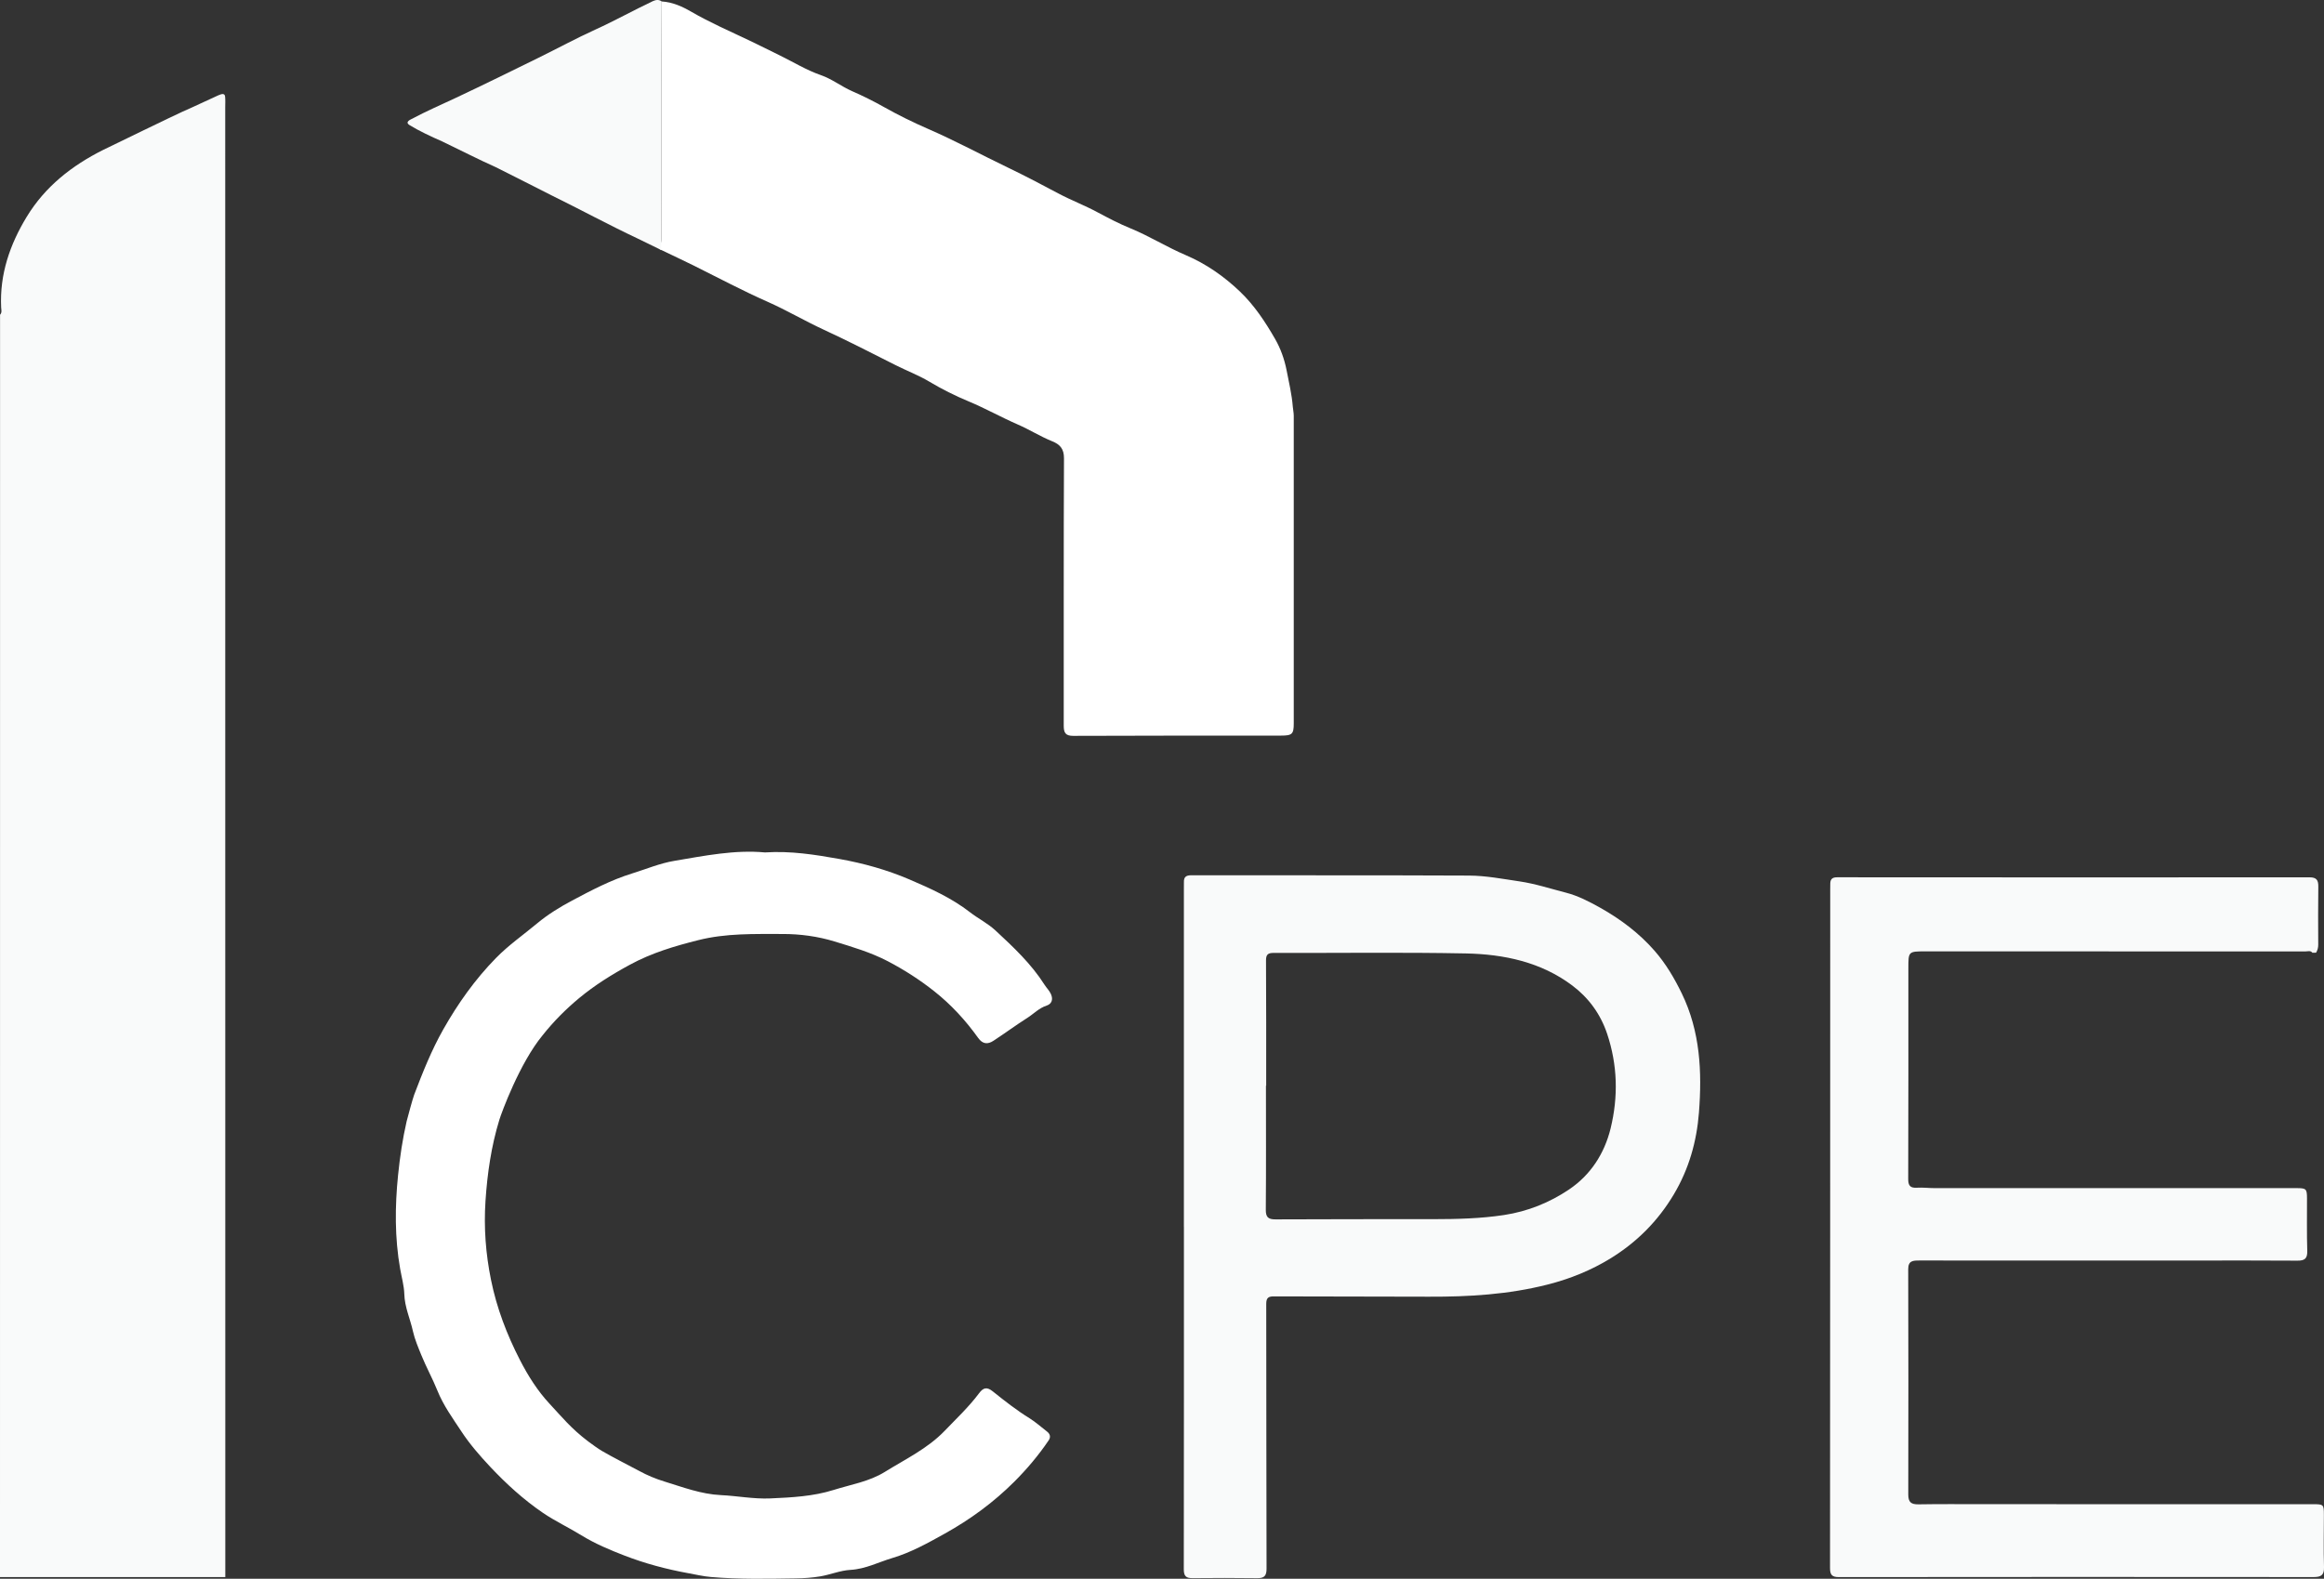
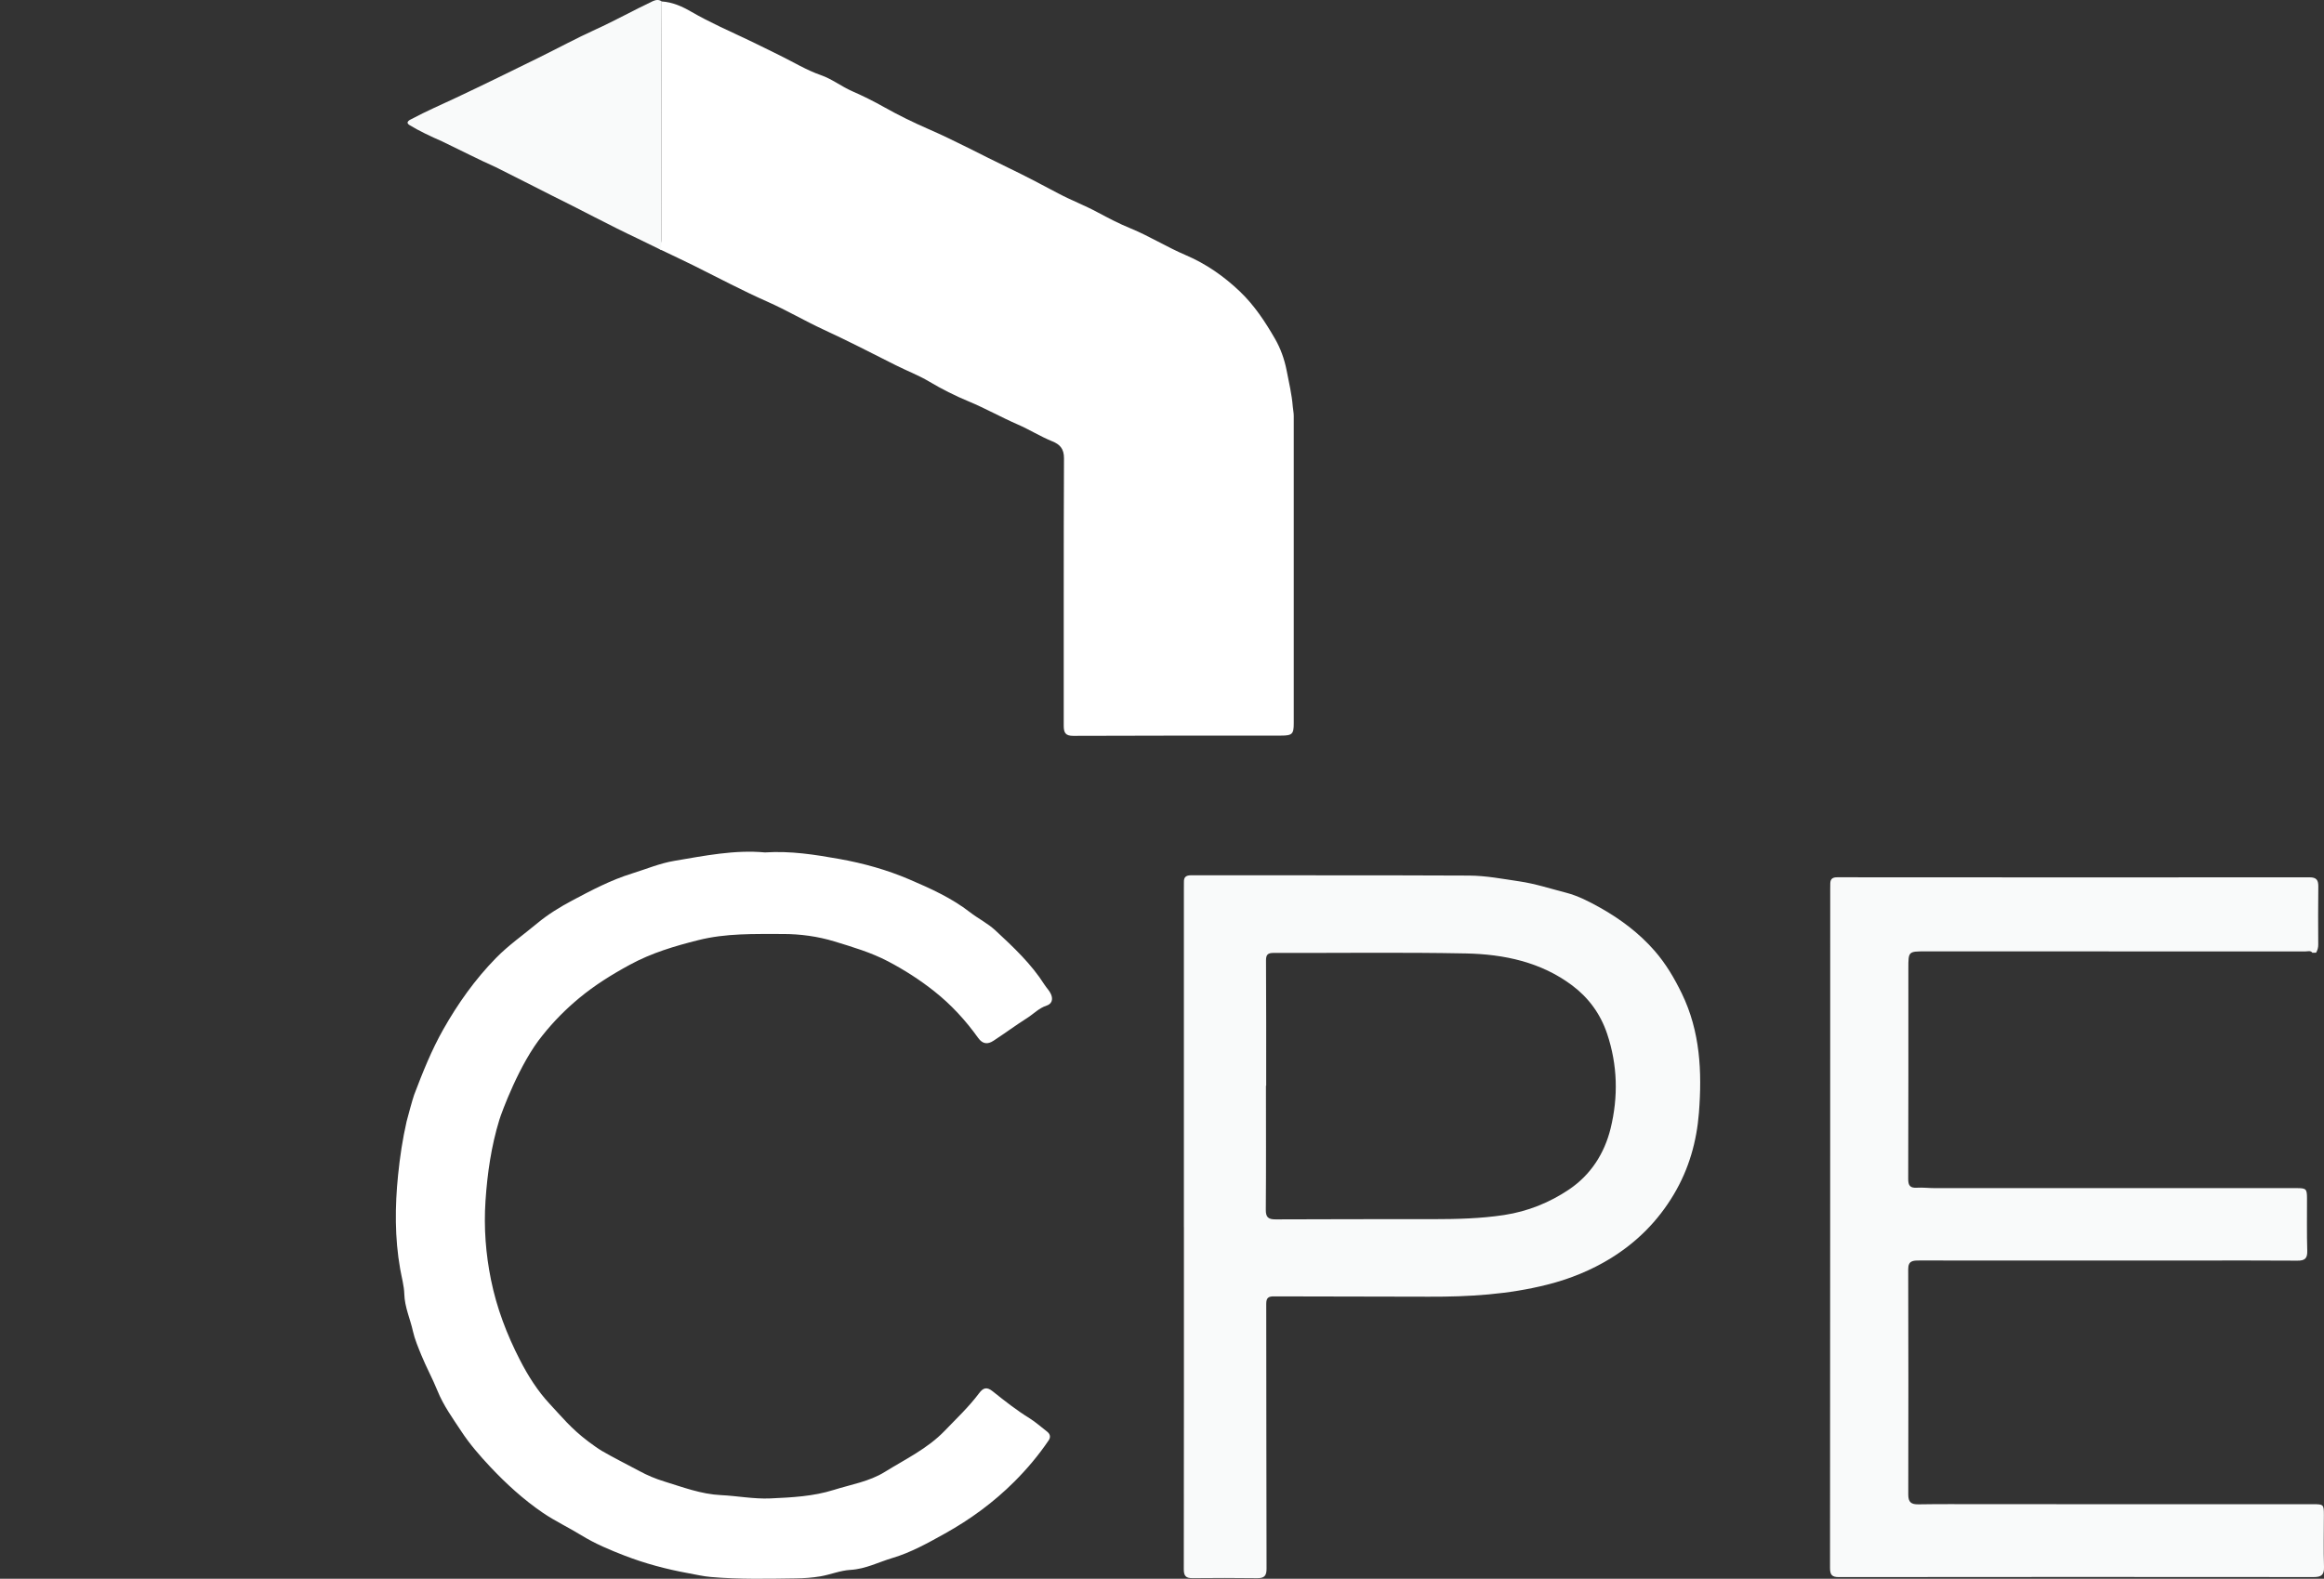
<svg xmlns="http://www.w3.org/2000/svg" width="156" height="106" viewBox="0 0 156 106" fill="none">
  <rect x="0" y="0" width="156" height="106" fill="#333333" stroke="none" />
  <g clip-path="url(#clip0_895_3520)">
-     <path d="M15.124 105.888C15.122 85.24 15.12 27.859 15.118 7.213C15.118 6.97 15.135 6.726 15.11 6.487C15.087 6.256 14.903 6.287 14.644 6.404C13.793 6.787 12.961 7.192 12.209 7.517C11.918 7.642 7.356 9.849 6.924 10.066C4.821 11.118 3.028 12.529 1.797 14.551C0.665 16.411 -0.029 18.417 0.077 20.639C0.086 20.801 0.144 20.986 0.004 21.132C0.004 23.246 0.004 25.36 0.004 27.474C0.002 41.368 0 91.996 0 105.888H15.124Z" fill="#F9FAFA" />
    <path d="M44.42 0.098C45.139 0.141 45.789 0.433 46.385 0.778C47.655 1.515 48.995 2.097 50.316 2.726C50.995 3.048 51.666 3.389 52.343 3.72C53.258 4.167 54.132 4.708 55.097 5.043C55.852 5.305 56.474 5.803 57.202 6.123C57.931 6.443 58.654 6.801 59.354 7.197C60.299 7.727 61.277 8.21 62.272 8.643C64.105 9.439 65.862 10.39 67.661 11.254C68.802 11.801 69.935 12.4 71.059 12.997C71.908 13.447 72.813 13.79 73.663 14.248C74.389 14.639 75.124 15.02 75.885 15.332C77.162 15.856 78.328 16.592 79.599 17.133C80.951 17.71 82.155 18.548 83.227 19.57C84.201 20.5 84.932 21.611 85.59 22.755C85.956 23.392 86.213 24.099 86.364 24.863C86.52 25.674 86.715 26.475 86.779 27.301C86.796 27.507 86.844 27.711 86.844 27.917C86.846 34.799 86.846 41.68 86.844 48.562C86.844 49.29 86.74 49.39 85.985 49.39C81.338 49.392 76.688 49.388 72.04 49.407C71.505 49.409 71.404 49.18 71.404 48.714C71.411 42.734 71.392 36.753 71.421 30.773C71.425 30.124 71.139 29.835 70.635 29.631C69.837 29.309 69.106 28.843 68.324 28.504C67.204 28.017 66.14 27.415 65.009 26.945C64.105 26.571 63.221 26.125 62.38 25.624C61.651 25.189 60.863 24.894 60.111 24.513C58.508 23.702 56.909 22.882 55.279 22.129C54.008 21.542 52.803 20.828 51.526 20.262C49.835 19.514 48.207 18.646 46.554 17.824C45.862 17.481 45.16 17.158 44.464 16.819C44.349 16.763 44.182 16.734 44.224 16.538C44.389 16.403 44.389 16.22 44.389 16.024C44.385 12.704 44.385 9.381 44.391 6.061C44.393 4.074 44.41 2.087 44.42 0.098Z" fill="white" />
    <path d="M155.469 63.965C155.388 63.967 155.306 63.969 155.225 63.971C155.093 63.8 154.903 63.883 154.744 63.881C146.247 63.877 137.749 63.875 129.252 63.877C128.1 63.877 128.1 63.881 128.1 65.007C128.1 69.721 128.107 74.438 128.09 79.153C128.088 79.614 128.226 79.773 128.681 79.746C129.078 79.723 129.482 79.773 129.881 79.773C135.087 79.775 140.291 79.773 145.496 79.773C148.387 79.773 151.277 79.773 154.167 79.773C154.803 79.773 154.857 79.825 154.859 80.451C154.863 81.63 154.84 82.808 154.876 83.988C154.89 84.495 154.713 84.647 154.217 84.643C151.833 84.624 149.446 84.635 147.06 84.635C140.982 84.635 134.905 84.637 128.828 84.633C128.405 84.633 128.088 84.647 128.09 85.219C128.104 90.265 128.105 95.308 128.094 100.353C128.094 100.857 128.284 101.013 128.777 101.005C130.222 100.98 131.668 100.994 133.114 100.994C140.497 100.994 147.881 100.994 155.264 100.996C155.977 100.996 155.992 101.013 155.992 101.729C155.992 102.89 155.964 104.053 156 105.214C156.017 105.754 155.81 105.888 155.302 105.888C144.679 105.877 134.059 105.879 123.436 105.89C122.972 105.89 122.842 105.736 122.842 105.286C122.853 90.084 122.853 74.879 122.855 59.676C122.855 59.556 122.855 59.433 122.859 59.312C122.869 59.017 123.001 58.903 123.321 58.903C133.891 58.911 144.46 58.913 155.03 58.905C155.511 58.905 155.622 59.104 155.618 59.529C155.601 60.829 155.605 62.13 155.613 63.43C155.613 63.627 155.567 63.798 155.469 63.965Z" fill="#F9FAFA" />
    <path d="M51.346 57.234C53.078 57.122 54.696 57.38 56.332 57.671C57.962 57.962 59.538 58.403 61.037 59.044C62.449 59.649 63.864 60.284 65.11 61.249C65.657 61.674 66.297 61.988 66.823 62.475C68.029 63.594 69.225 64.716 70.113 66.116C70.251 66.334 70.441 66.507 70.55 66.757C70.713 67.135 70.573 67.414 70.259 67.516C69.741 67.684 69.388 68.072 68.953 68.348C68.182 68.837 67.448 69.384 66.683 69.882C66.305 70.127 65.967 70.117 65.659 69.688C64.823 68.515 63.843 67.451 62.719 66.561C61.751 65.793 60.704 65.119 59.595 64.539C58.451 63.942 57.227 63.584 56.021 63.213C54.905 62.872 53.722 62.708 52.525 62.71C50.627 62.712 48.731 62.654 46.871 63.124C45.283 63.523 43.737 63.981 42.274 64.778C41.068 65.433 39.919 66.149 38.876 67.015C37.979 67.759 37.154 68.588 36.418 69.517C34.876 71.388 33.661 74.723 33.519 75.187C32.976 76.957 32.713 78.778 32.589 80.636C32.47 82.436 32.606 84.196 32.961 85.943C33.342 87.82 34.017 89.591 34.897 91.305C35.448 92.381 36.096 93.4 36.892 94.253C37.724 95.144 38.324 95.905 39.492 96.787C39.77 96.997 40.161 97.274 40.393 97.412C41.066 97.809 42.077 98.319 42.915 98.766C43.442 99.055 44.008 99.29 44.583 99.467C45.831 99.85 47.055 100.322 48.391 100.385C49.496 100.437 50.593 100.657 51.709 100.607C53.147 100.543 54.596 100.47 55.971 100.035C57.122 99.673 58.347 99.477 59.39 98.83C60.773 97.971 62.267 97.262 63.417 96.063C64.203 95.243 65.034 94.465 65.716 93.552C65.992 93.182 66.23 93.09 66.639 93.419C67.432 94.055 68.238 94.686 69.101 95.221C69.53 95.487 69.885 95.814 70.276 96.113C70.497 96.282 70.539 96.49 70.397 96.702C69.72 97.705 68.94 98.629 68.088 99.482C66.704 100.865 65.145 102.007 63.425 102.967C62.286 103.601 61.145 104.238 59.912 104.604C58.98 104.881 58.102 105.349 57.089 105.405C56.41 105.442 55.747 105.723 55.068 105.84C54.523 105.931 53.965 105.971 53.411 105.977C51.515 106.004 49.618 106.046 47.724 105.883C47.208 105.84 46.698 105.717 46.186 105.625C44.733 105.361 43.302 104.978 41.937 104.452C40.949 104.069 39.954 103.655 39.024 103.083C38.18 102.563 37.264 102.134 36.443 101.575C35.143 100.688 33.985 99.631 32.903 98.481C32.201 97.734 31.523 96.95 30.976 96.117C30.399 95.241 29.764 94.37 29.363 93.373C29.037 92.562 28.61 91.792 28.28 90.981C28.069 90.458 27.839 89.921 27.72 89.387C27.536 88.552 27.164 87.77 27.139 86.878C27.124 86.335 26.961 85.764 26.863 85.207C26.491 83.108 26.508 80.992 26.721 78.897C26.844 77.682 27.024 76.473 27.296 75.287C27.446 74.727 27.657 73.924 27.802 73.502C28.372 72.004 28.965 70.514 29.753 69.12C30.736 67.383 31.889 65.756 33.294 64.322C34.14 63.457 35.137 62.764 36.063 61.992C36.784 61.391 37.59 60.898 38.403 60.465C39.703 59.774 41.011 59.084 42.441 58.642C43.379 58.351 44.293 57.962 45.264 57.8C47.296 57.456 49.327 57.045 51.346 57.234Z" fill="white" />
    <path d="M79.469 82.379C79.469 74.821 79.469 67.264 79.469 59.706C79.469 59.55 79.475 59.394 79.471 59.237C79.461 58.888 79.603 58.767 79.973 58.767C86.188 58.778 92.405 58.759 98.621 58.788C99.745 58.794 100.863 59.011 101.979 59.175C103.049 59.331 104.065 59.666 105.101 59.932C105.921 60.142 106.69 60.54 107.427 60.954C108.79 61.722 110.033 62.656 111.068 63.842C111.822 64.707 112.393 65.677 112.892 66.705C114.132 69.255 114.255 71.975 114.042 74.71C113.891 76.635 113.379 78.47 112.362 80.184C111.287 81.995 109.858 83.413 108.111 84.489C106.811 85.288 105.392 85.867 103.872 86.251C101.248 86.917 98.594 87.073 95.912 87.063C92.447 87.05 88.982 87.055 85.517 87.042C85.151 87.04 84.997 87.131 84.997 87.539C85.009 93.467 84.999 99.396 85.018 105.324C85.02 105.815 84.855 105.967 84.393 105.963C82.949 105.948 81.503 105.942 80.058 105.96C79.607 105.967 79.463 105.821 79.463 105.361C79.475 97.701 79.471 90.038 79.471 82.377C79.471 82.379 79.471 82.379 79.469 82.379ZM84.993 72.898C84.989 72.898 84.984 72.898 84.978 72.898C84.978 75.672 84.991 78.445 84.968 81.219C84.963 81.728 85.133 81.876 85.628 81.872C89.162 81.855 92.696 81.859 96.23 81.857C97.814 81.855 99.388 81.818 100.963 81.579C102.566 81.335 104.017 80.742 105.321 79.866C106.771 78.89 107.699 77.457 108.115 75.757C108.633 73.629 108.581 71.509 107.879 69.409C107.434 68.08 106.639 66.998 105.549 66.176C103.448 64.591 100.957 64.069 98.401 64.016C94.102 63.931 89.801 63.994 85.501 63.981C85.124 63.979 84.98 64.079 84.982 64.478C84.999 67.283 84.993 70.09 84.993 72.898Z" fill="#F9FAFA" />
    <path d="M44.42 0.098C44.41 2.085 44.395 4.074 44.391 6.061C44.385 9.381 44.387 12.704 44.389 16.024C44.389 16.22 44.385 16.605 44.378 16.78C44.217 16.713 44.464 16.819 42.788 16.008C40.884 15.113 38.926 14.05 37.037 13.124C35.889 12.548 34.663 11.913 33.296 11.233C32.069 10.684 31.026 10.139 29.668 9.489C28.959 9.181 28.113 8.784 27.49 8.399C27.158 8.193 27.557 8.027 27.634 7.987C28.654 7.444 29.617 7.032 30.614 6.562C32.453 5.697 34.276 4.798 36.1 3.903C37.394 3.269 38.663 2.576 39.975 1.981C41.281 1.388 42.531 0.687 43.827 0.075C44.021 -0.01 44.226 -0.048 44.42 0.098Z" fill="#F9FAFA" />
  </g>
  <defs>
    <clipPath id="clip0_895_3520">
      <rect width="156" height="106" fill="white" />
    </clipPath>
  </defs>
</svg>